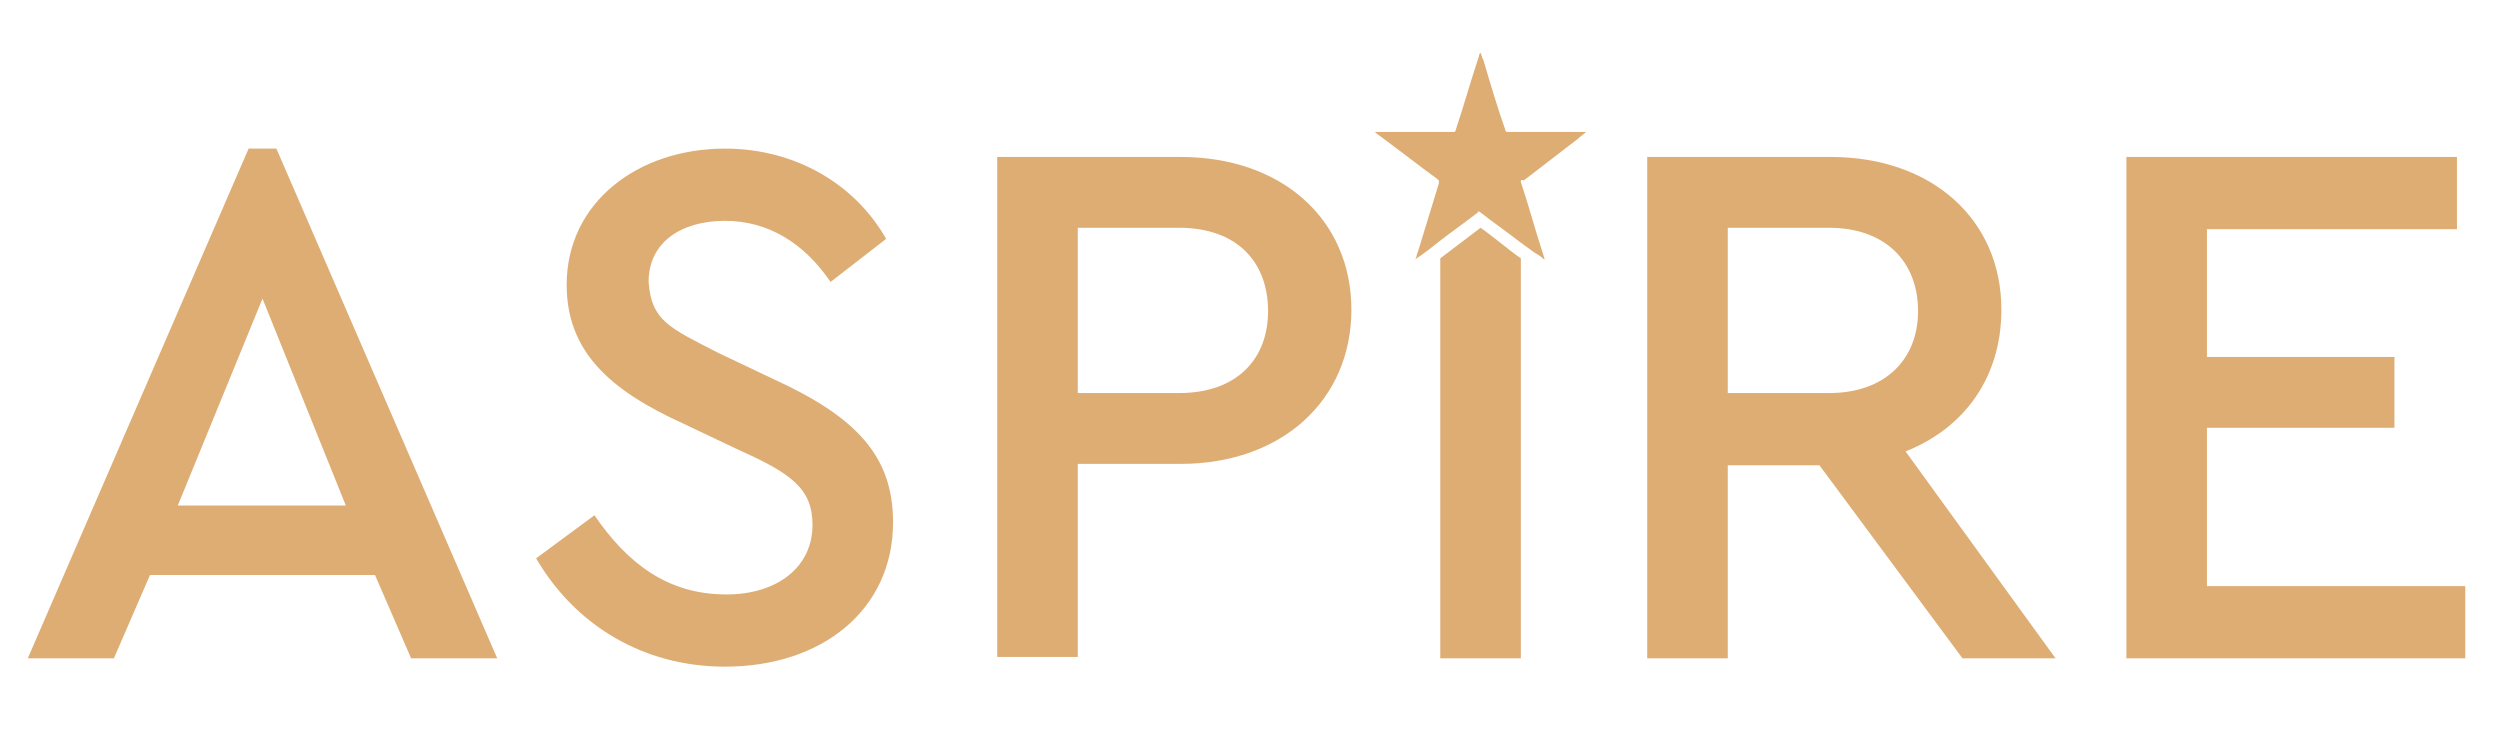
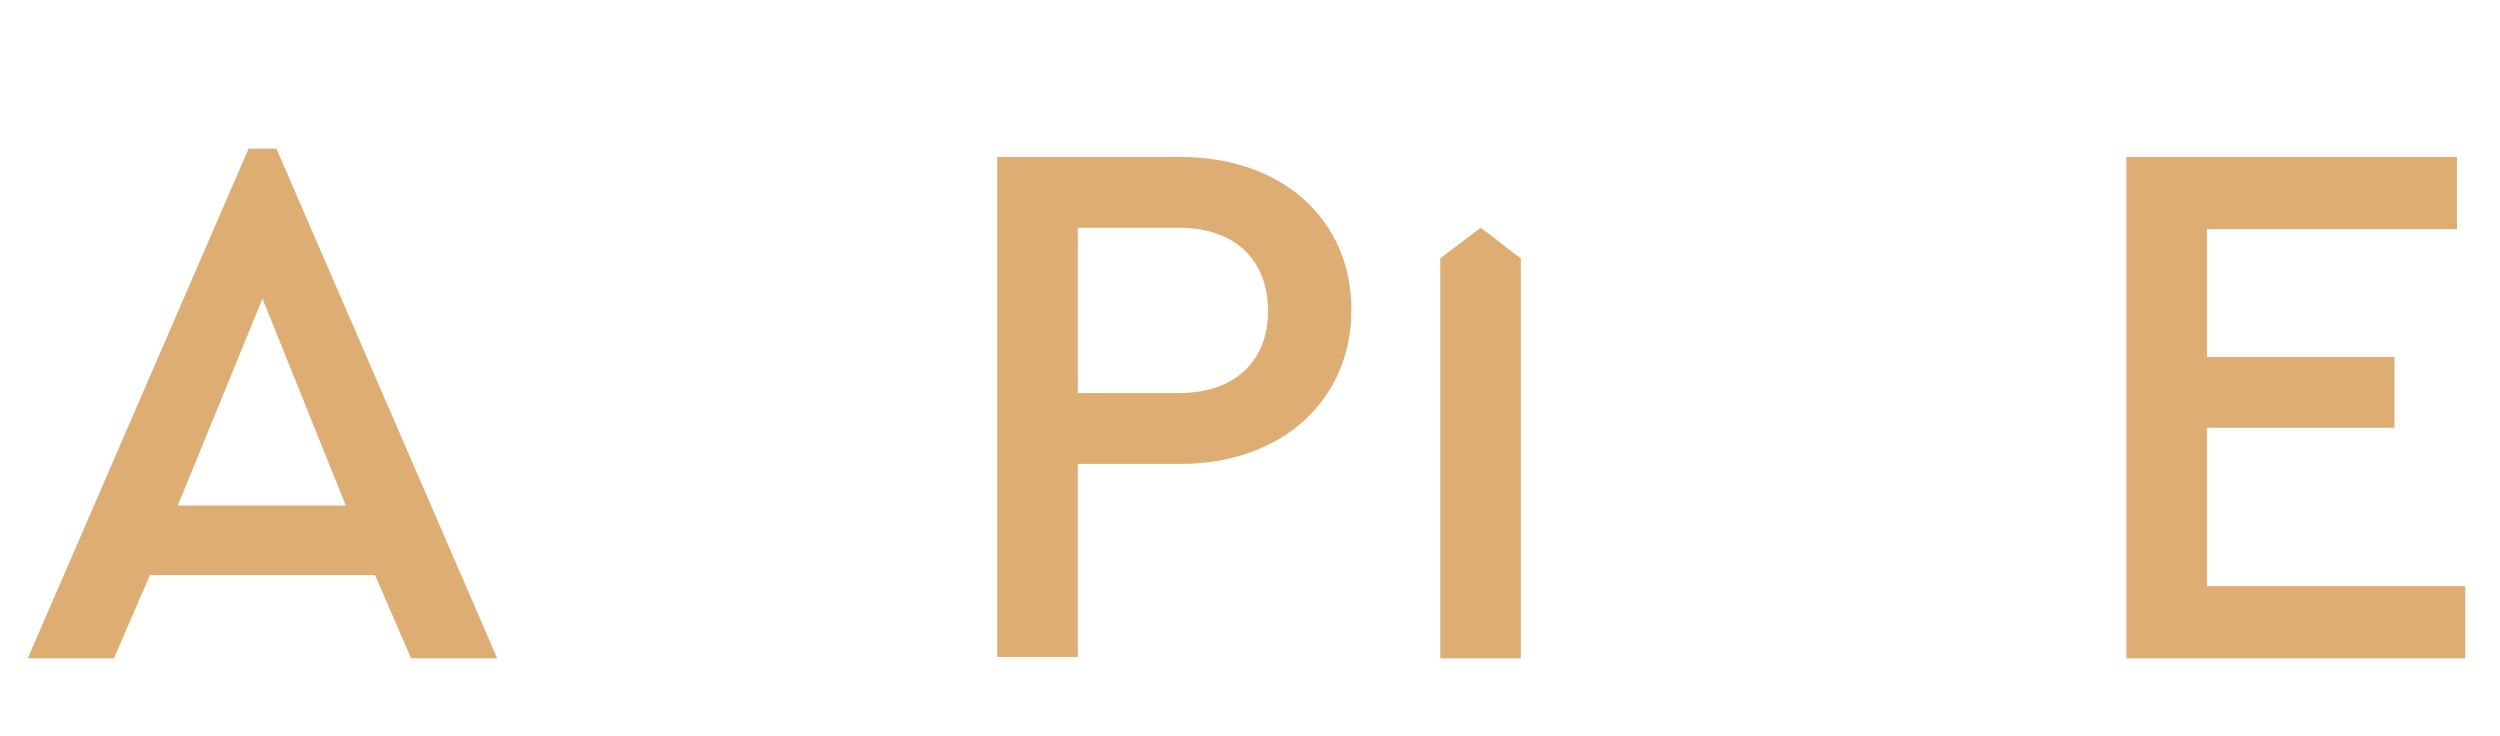
<svg xmlns="http://www.w3.org/2000/svg" xml:space="preserve" style="enable-background:new 0 0 180 53;" viewBox="0 0 180 53" y="0px" x="0px" id="Layer_1" version="1.1">
  <style type="text/css">
	.st0{fill:#DDAD74;}
</style>
  <path d="M103.7,18.6v28.8h5.8V18.6c-1-0.7-1.9-1.5-2.9-2.2L103.7,18.6z" class="st0" />
  <path d="M27,41.4H10.8l-2.6,6H2l15.9-36.7h2l15.9,36.7h-6.2L27,41.4z M18.9,21.5l-6.1,14.9h12.1L18.9,21.5z" class="st0" />
-   <path d="M42.8,37.1c2.4,3.5,5.3,5.7,9.5,5.7c3.7,0,6.2-2,6.2-5c0-2.6-1.5-3.7-5.3-5.4l-4-1.9c-5.3-2.4-8.4-5.2-8.4-10  c0-5.9,5.1-9.8,11.4-9.8c5.1,0,9.4,2.6,11.6,6.5l-4,3.1c-1.9-2.8-4.5-4.4-7.6-4.4c-3.1,0-5.5,1.5-5.5,4.4c0.2,2.8,1.5,3.3,5,5.1  l4,1.9c5.9,2.7,8.6,5.5,8.6,10.3c0,6.3-5.1,10.4-12.1,10.4c-5.9,0-10.8-3-13.6-7.8L42.8,37.1z" class="st0" />
  <path d="M71.8,11.3H85c7.3,0,12.3,4.5,12.3,11c0,6.5-5,11.1-12.3,11.1h-7.4v13.9h-5.8V11.3z M84.9,28.3  c4.1,0,6.4-2.4,6.4-5.9c0-3.6-2.3-6-6.4-6h-7.3v11.9H84.9z" class="st0" />
-   <path d="M141.3,47.4L131,33.5h-6.6v13.9h-5.8V11.3h13.2c7.3,0,12.3,4.5,12.3,11c0,4.8-2.6,8.5-6.9,10.2l10.8,14.9H141.3  z M124.4,28.3h7.3c4,0,6.4-2.4,6.4-5.9c0-3.6-2.4-6-6.4-6h-7.3V28.3z" class="st0" />
  <polygon points="153.1,11.3 176.9,11.3 176.9,16.5 158.9,16.5 158.9,25.7 172.4,25.7 172.4,30.8 158.9,30.8 158.9,42.2   177.5,42.2 177.5,47.4 153.1,47.4" class="st0" />
-   <path d="M109.5,13C109.5,13,109.5,13.1,109.5,13c0,0.1,0,0.1,0,0.1c0.6,1.8,1.1,3.7,1.7,5.5c0,0,0,0,0,0.1  c-0.2-0.2-0.5-0.4-0.7-0.5c-0.4-0.3-0.7-0.5-1.1-0.8c-0.9-0.7-1.9-1.4-2.8-2.1c-0.1-0.1-0.2-0.1-0.2,0c-0.9,0.7-1.9,1.4-2.8,2.1  c-0.5,0.4-1,0.8-1.6,1.2c0,0-0.1,0.1-0.1,0.1c0.1-0.2,0.1-0.4,0.2-0.6c0.5-1.6,1-3.3,1.5-4.9c0,0,0,0,0,0c0-0.1,0-0.2,0-0.2  c0,0-0.1-0.1-0.1-0.1c-1.5-1.1-2.9-2.2-4.4-3.3c0,0-0.1-0.1-0.1-0.1h3.5c0.7,0,1.4,0,2.1,0c0.1,0,0.2,0,0.2-0.1  c0.6-1.8,1.1-3.6,1.7-5.4c0-0.1,0-0.1,0.1-0.2c0.1,0.2,0.1,0.4,0.2,0.5c0.5,1.7,1,3.4,1.6,5.1c0,0.1,0.1,0.1,0.2,0.1  c1.1,0,2.2,0,3.3,0h2.2c0,0,0.1,0,0.1,0c-0.2,0.2-0.4,0.3-0.6,0.5c-1.3,1-2.6,2-3.9,3C109.6,12.9,109.5,13,109.5,13" class="st0" />
</svg>